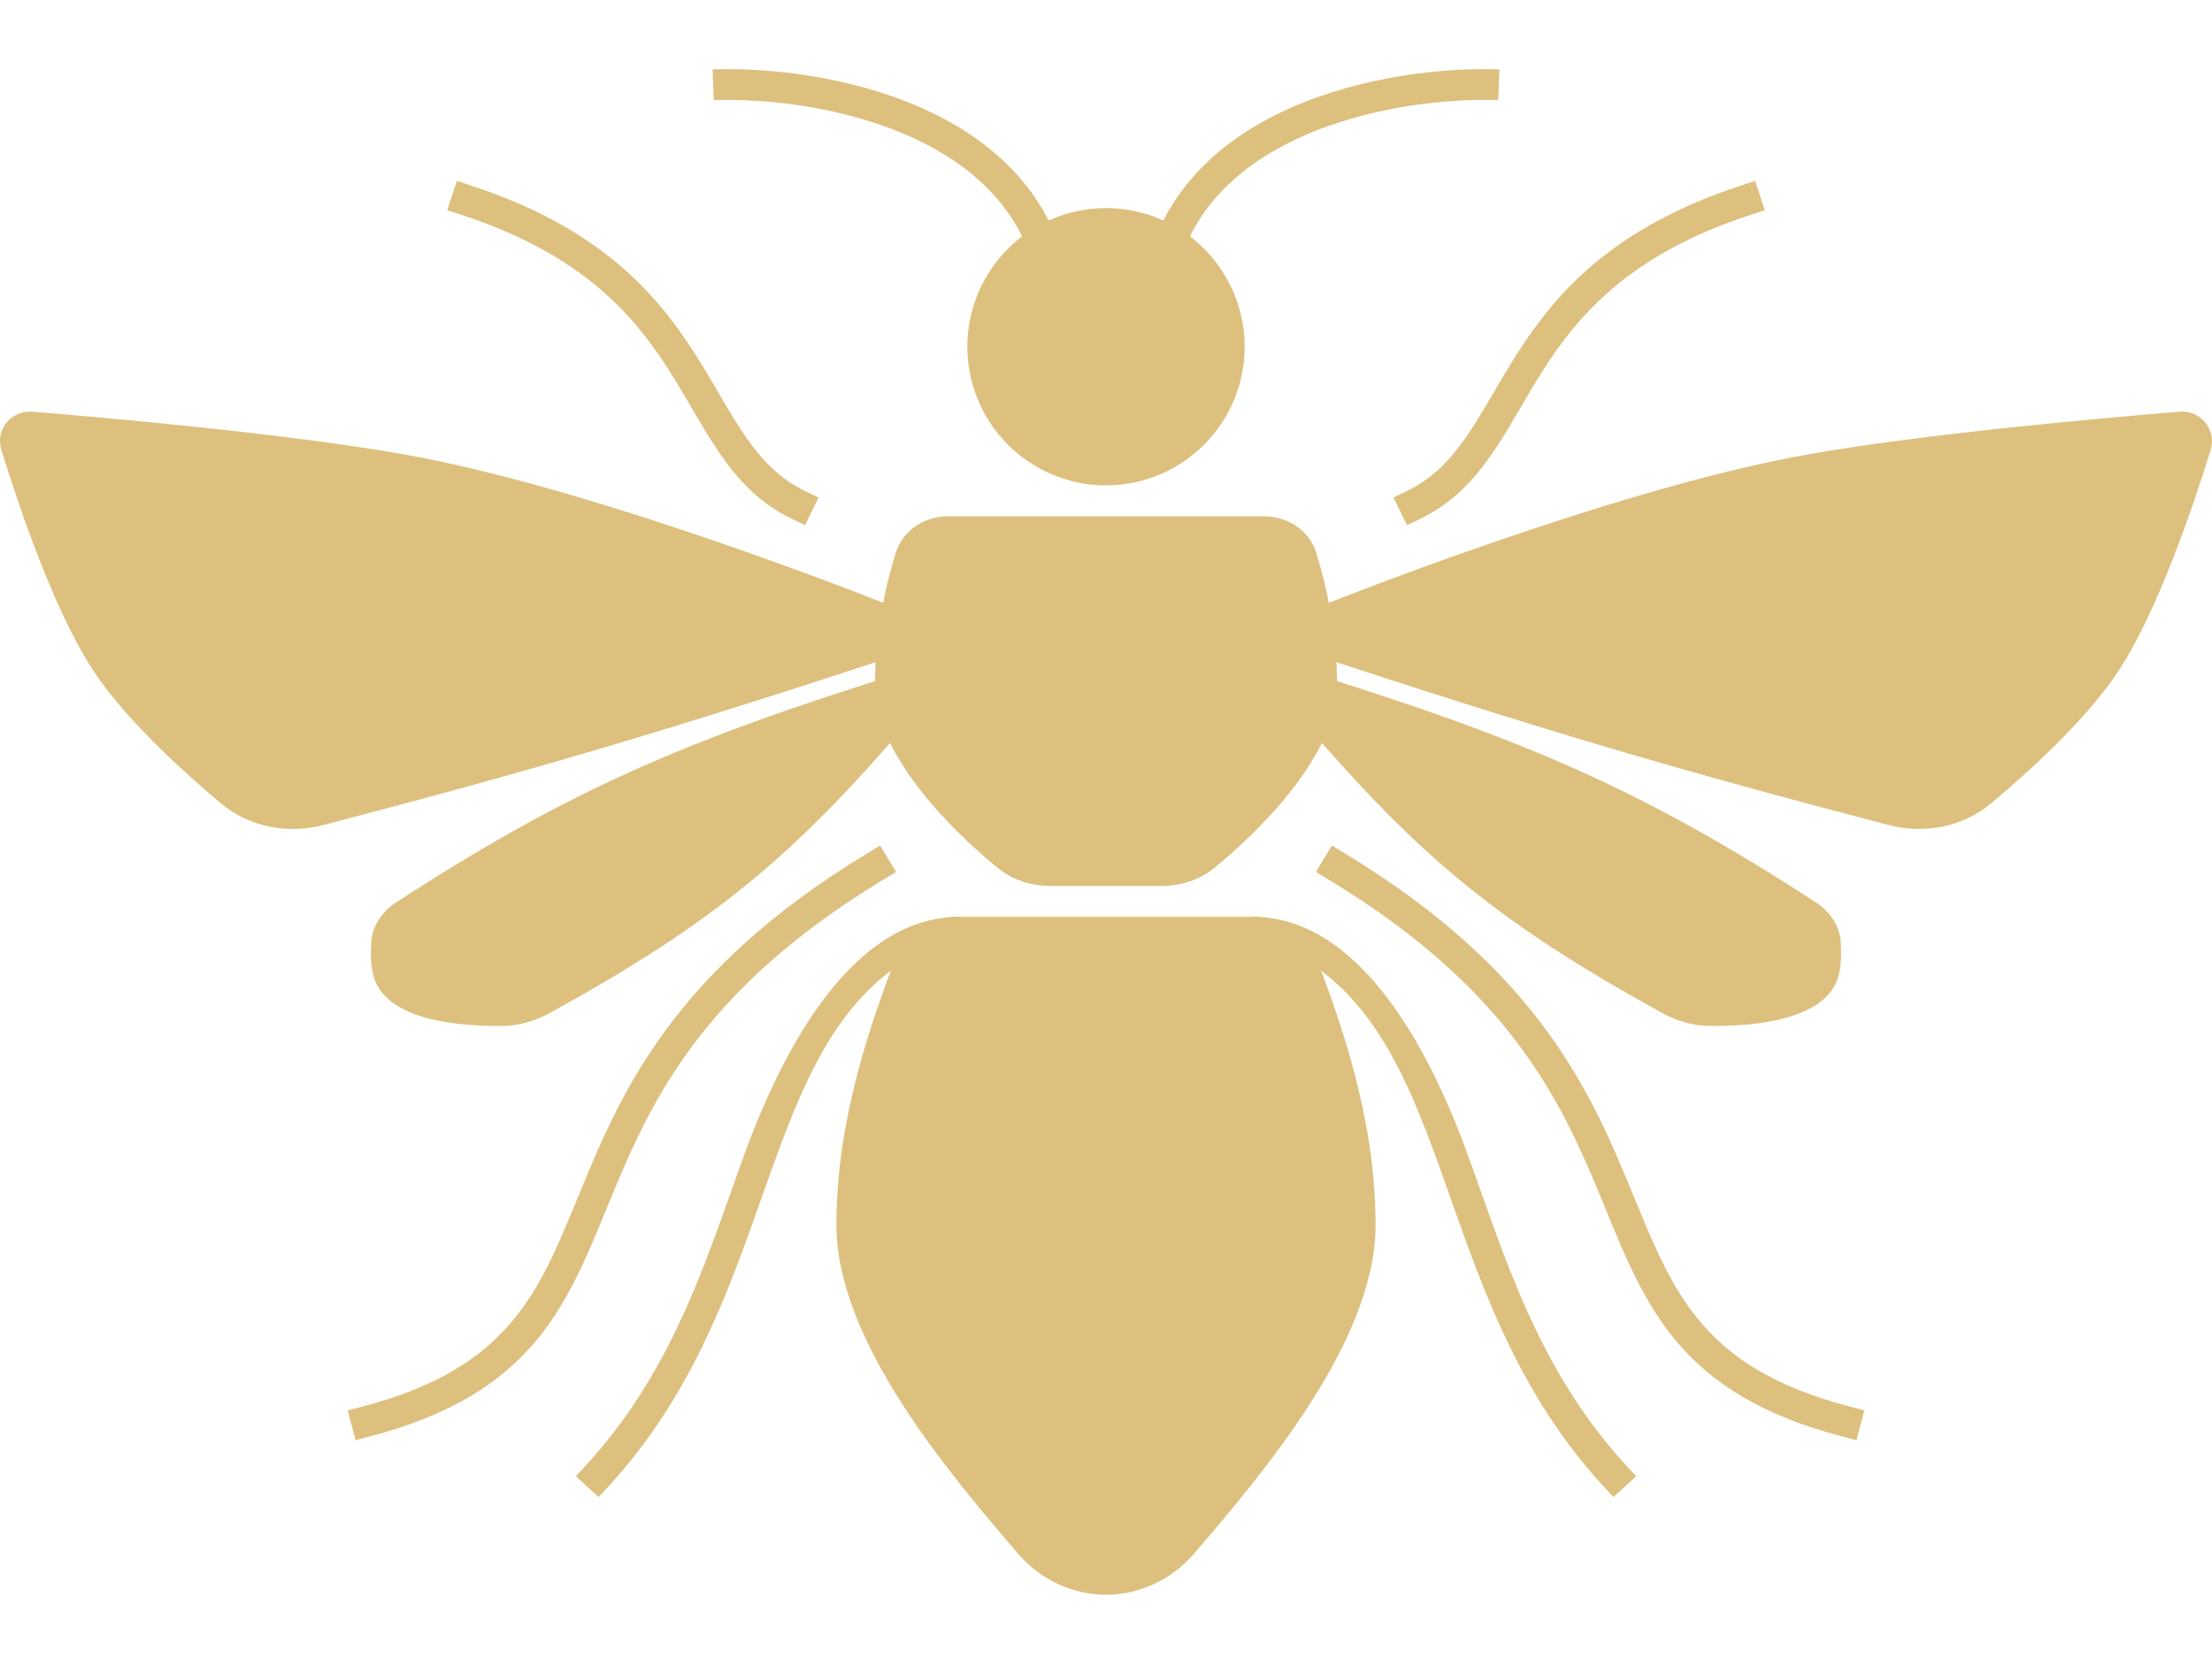
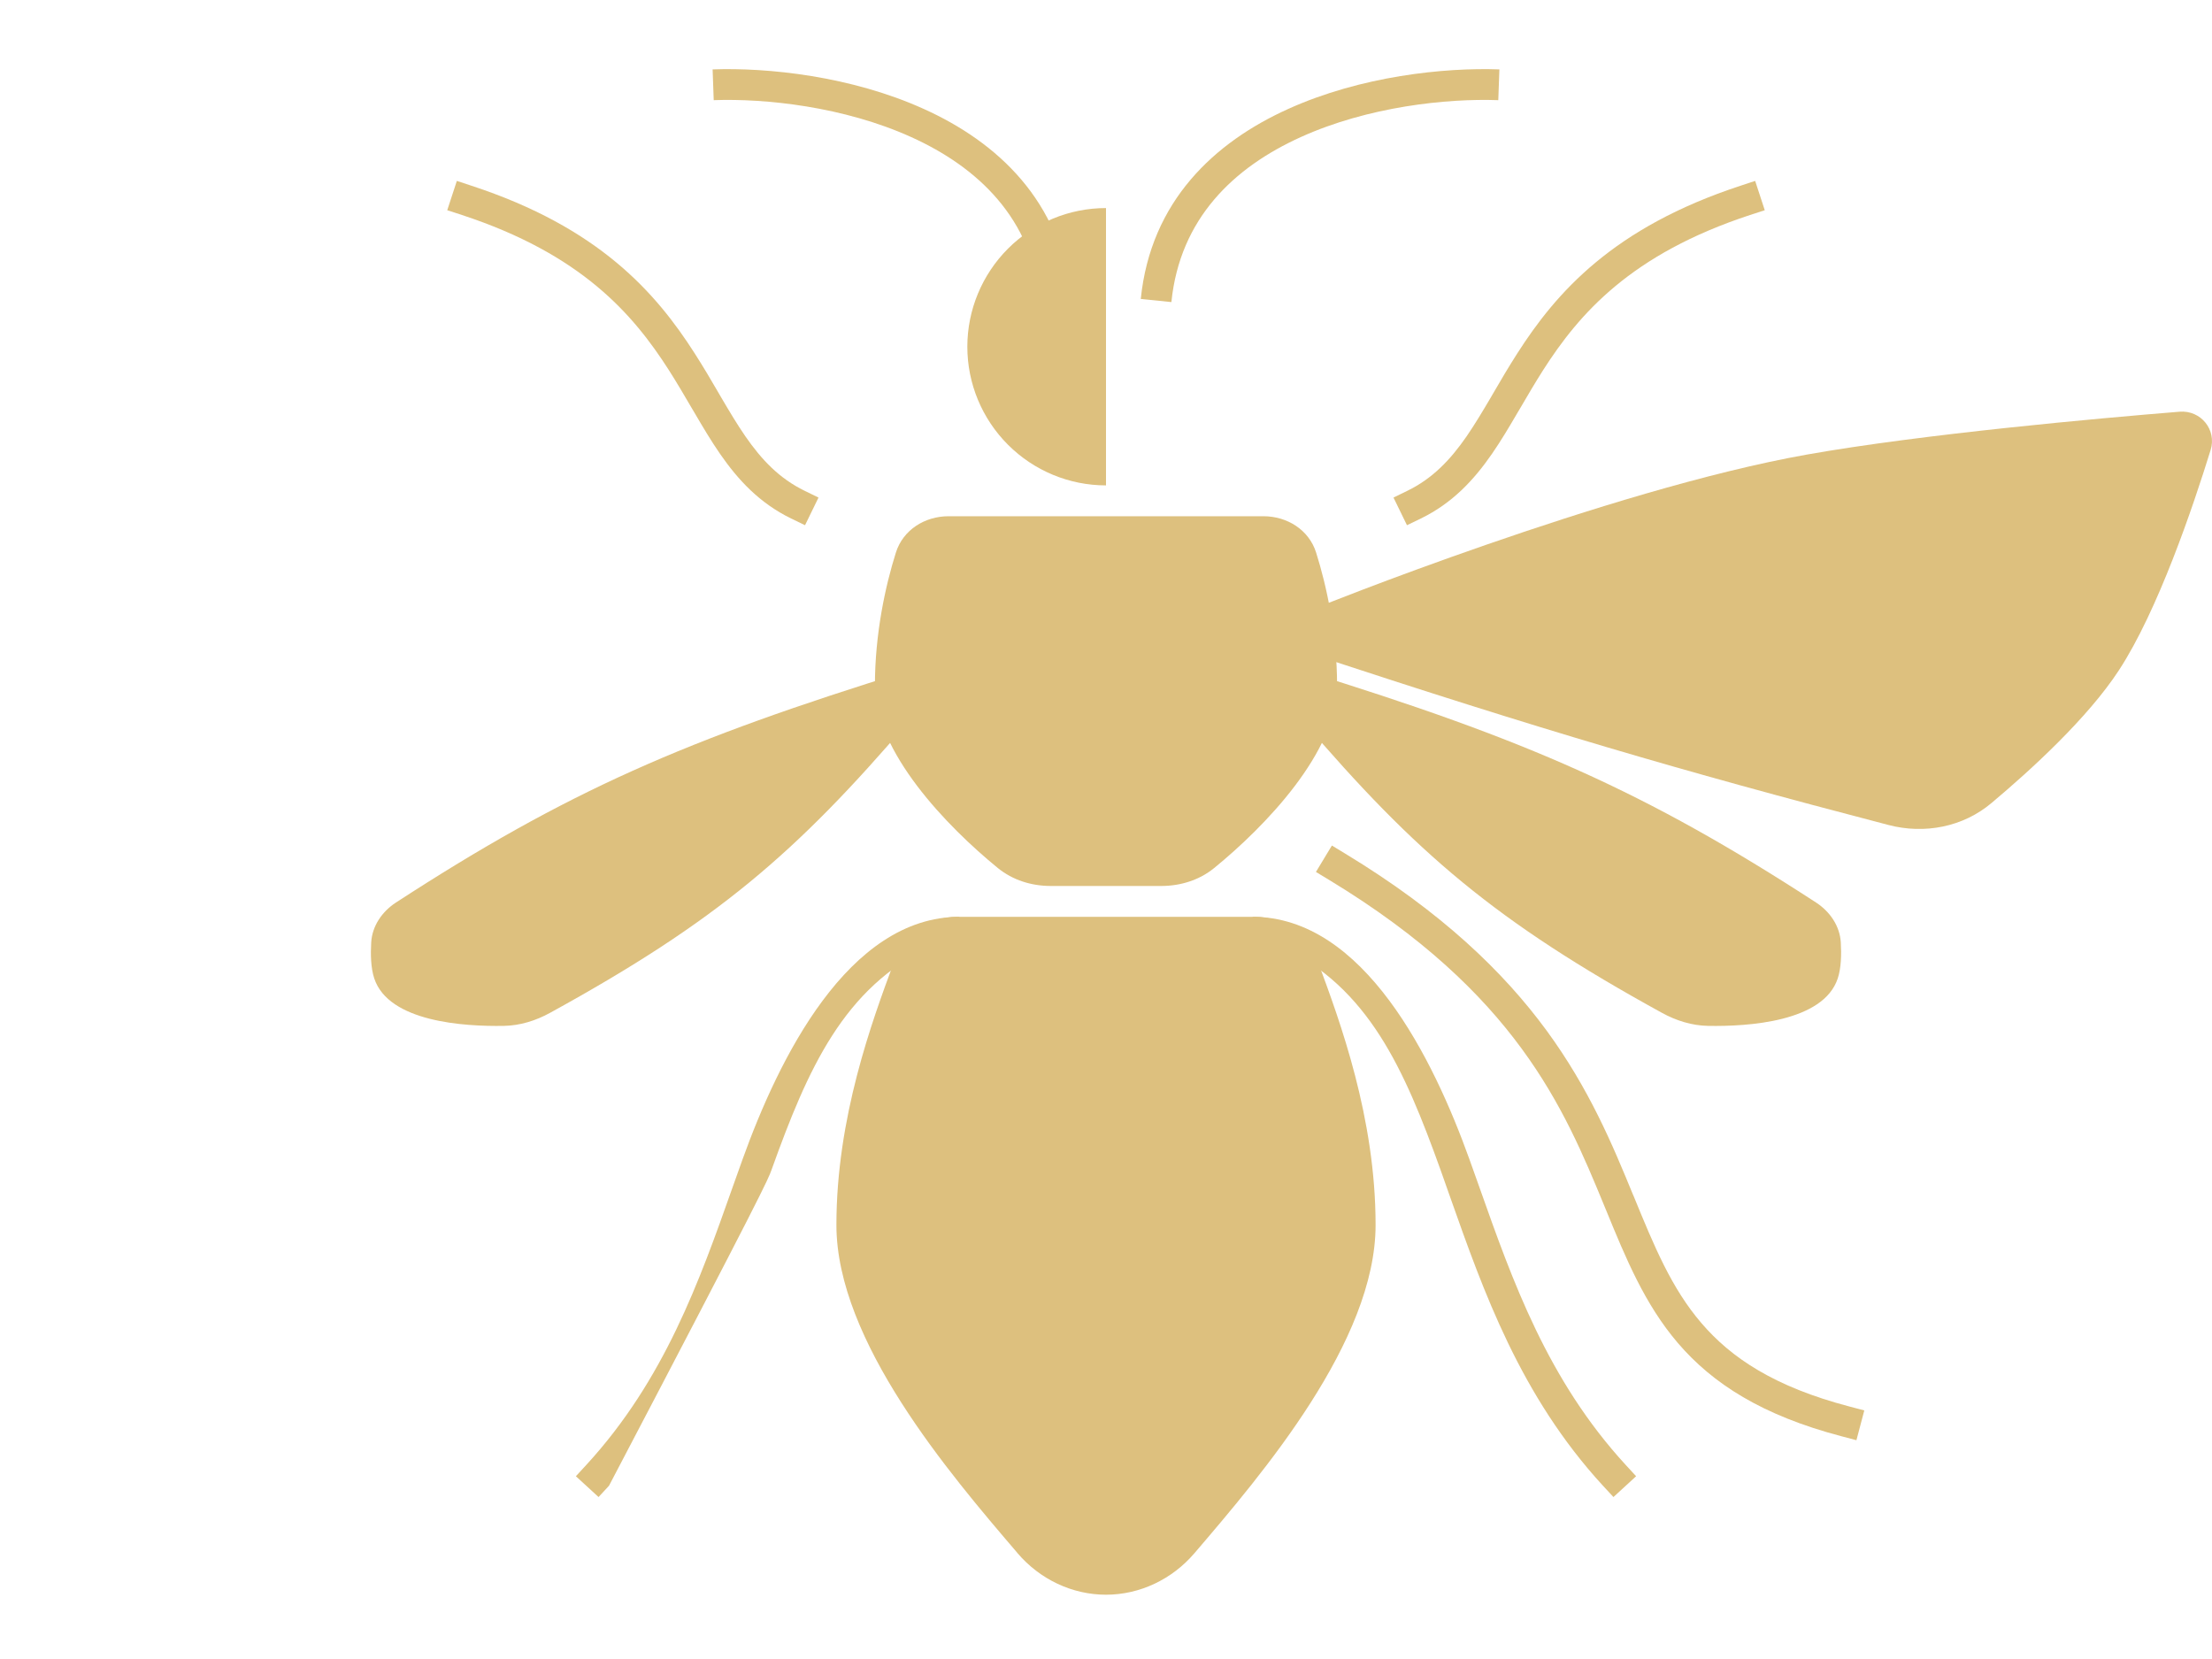
<svg xmlns="http://www.w3.org/2000/svg" width="32" height="24" viewBox="0 0 32 24" fill="none">
-   <path d="M16 3.01C16.532 3.01 17.042 3.221 17.418 3.597C17.794 3.974 18.006 4.484 18.006 5.016C18.006 5.548 17.794 6.058 17.418 6.434C17.042 6.81 16.532 7.022 16 7.022V3.01Z" fill="#DDC07E" />
  <path fill-rule="evenodd" clip-rule="evenodd" d="M18.818 1.983C19.792 1.542 20.928 1.422 21.675 1.449L21.691 1.004C20.896 0.975 19.687 1.1 18.634 1.577C17.575 2.055 16.647 2.905 16.503 4.325L16.946 4.37C17.069 3.159 17.85 2.421 18.818 1.983Z" fill="#DDC07E" />
  <path fill-rule="evenodd" clip-rule="evenodd" d="M25.391 2.617L25.179 2.687C23.338 3.291 22.514 4.229 21.947 5.117C21.824 5.309 21.713 5.498 21.609 5.677C21.594 5.702 21.58 5.726 21.566 5.751C21.447 5.953 21.335 6.14 21.217 6.312C20.981 6.653 20.725 6.922 20.36 7.1L20.159 7.198L20.354 7.598L20.555 7.501C21.014 7.277 21.323 6.942 21.584 6.565C21.713 6.378 21.832 6.178 21.95 5.976C21.965 5.951 21.979 5.927 21.994 5.902C22.099 5.722 22.205 5.541 22.322 5.357C22.846 4.537 23.594 3.676 25.318 3.11L25.53 3.041L25.391 2.617Z" fill="#DDC07E" />
  <path fill-rule="evenodd" clip-rule="evenodd" d="M26.856 20.835L26.641 20.778C25.492 20.476 24.777 20.017 24.274 19.43C23.793 18.868 23.519 18.201 23.235 17.508C23.227 17.489 23.219 17.47 23.211 17.45C22.915 16.73 22.595 15.963 22.013 15.17C21.432 14.378 20.584 13.551 19.227 12.729L19.037 12.614L19.268 12.232L19.459 12.348C20.86 13.197 21.753 14.063 22.372 14.906C22.989 15.748 23.327 16.559 23.623 17.281L23.635 17.308C23.929 18.025 24.178 18.633 24.613 19.14C25.045 19.645 25.674 20.064 26.754 20.347L26.97 20.404L26.856 20.835Z" fill="#DDC07E" />
  <path fill-rule="evenodd" clip-rule="evenodd" d="M23.341 21.657L23.19 21.494C21.993 20.192 21.459 18.677 20.983 17.33C20.935 17.193 20.887 17.058 20.84 16.925C20.315 15.465 19.797 14.285 18.524 13.688L18.117 13.263C19.733 13.263 20.738 15.324 21.259 16.775C21.307 16.908 21.354 17.042 21.402 17.176C21.881 18.531 22.387 19.961 23.518 21.192L23.669 21.356L23.341 21.657Z" fill="#DDC07E" />
  <path d="M16 23.07V13.263H18.151C18.558 13.263 18.925 13.534 19.066 13.915C19.387 14.779 19.9 16.17 19.9 17.721C19.9 19.403 18.263 21.319 17.291 22.456L17.278 22.471C16.958 22.845 16.492 23.07 16 23.07Z" fill="#DDC07E" />
  <path d="M19.009 9.474V8.805C19.009 8.805 23.267 7.086 26.14 6.576C27.816 6.279 30.362 6.051 31.531 5.956C31.837 5.931 32.071 6.216 31.98 6.51C31.723 7.341 31.216 8.836 30.653 9.697C30.203 10.385 29.389 11.131 28.81 11.617C28.398 11.964 27.842 12.071 27.321 11.935C24.245 11.133 22.29 10.552 19.009 9.474Z" fill="#DDC07E" />
  <path d="M24.044 14.653C21.639 13.332 20.488 12.348 18.841 10.421V9.697C22.09 10.701 23.797 11.448 26.273 13.057C26.473 13.188 26.616 13.395 26.63 13.634C26.64 13.805 26.636 14.004 26.586 14.154C26.378 14.784 25.286 14.851 24.712 14.841C24.477 14.837 24.25 14.766 24.044 14.653Z" fill="#DDC07E" />
  <path d="M16 12.817V7.468H18.277C18.622 7.468 18.937 7.666 19.04 7.995C19.191 8.474 19.343 9.167 19.343 9.919C19.343 10.875 18.305 11.954 17.564 12.558C17.349 12.733 17.077 12.817 16.799 12.817H16Z" fill="#DDC07E" />
  <path d="M16 3.01C15.468 3.01 14.958 3.221 14.582 3.597C14.206 3.974 13.994 4.484 13.994 5.016C13.994 5.548 14.206 6.058 14.582 6.434C14.958 6.81 15.468 7.022 16 7.022V3.01Z" fill="#DDC07E" />
  <path fill-rule="evenodd" clip-rule="evenodd" d="M13.182 1.983C12.208 1.542 11.072 1.422 10.325 1.449L10.309 1.004C11.104 0.975 12.313 1.1 13.366 1.577C14.425 2.055 15.353 2.905 15.497 4.325L15.054 4.37C14.931 3.159 14.15 2.421 13.182 1.983Z" fill="#DDC07E" />
  <path fill-rule="evenodd" clip-rule="evenodd" d="M6.609 2.617L6.821 2.687C8.662 3.291 9.486 4.229 10.053 5.117C10.176 5.309 10.287 5.498 10.391 5.677C10.406 5.702 10.42 5.726 10.434 5.751C10.553 5.953 10.664 6.14 10.783 6.312C11.019 6.653 11.275 6.922 11.64 7.1L11.841 7.198L11.646 7.598L11.445 7.501C10.986 7.277 10.677 6.942 10.416 6.565C10.287 6.378 10.168 6.178 10.05 5.976C10.035 5.951 10.021 5.927 10.006 5.902C9.901 5.722 9.795 5.541 9.678 5.357C9.154 4.537 8.406 3.676 6.682 3.11L6.47 3.041L6.609 2.617Z" fill="#DDC07E" />
-   <path fill-rule="evenodd" clip-rule="evenodd" d="M5.144 20.835L5.359 20.778C6.508 20.476 7.223 20.017 7.726 19.43C8.207 18.868 8.481 18.201 8.765 17.508C8.773 17.489 8.781 17.47 8.789 17.45C9.085 16.73 9.405 15.963 9.987 15.17C10.568 14.378 11.416 13.551 12.773 12.729L12.963 12.614L12.732 12.232L12.541 12.348C11.14 13.197 10.247 14.063 9.628 14.906C9.011 15.748 8.673 16.559 8.377 17.281L8.365 17.308C8.071 18.025 7.822 18.633 7.387 19.14C6.955 19.645 6.326 20.064 5.246 20.347L5.03 20.404L5.144 20.835Z" fill="#DDC07E" />
-   <path fill-rule="evenodd" clip-rule="evenodd" d="M8.659 21.657L8.81 21.494C10.007 20.192 10.541 18.677 11.017 17.33C11.065 17.193 11.113 17.058 11.161 16.925C11.685 15.465 12.203 14.285 13.476 13.688L13.883 13.263C12.267 13.263 11.262 15.324 10.741 16.775C10.693 16.908 10.646 17.042 10.598 17.176C10.119 18.531 9.613 19.961 8.482 21.192L8.331 21.356L8.659 21.657Z" fill="#DDC07E" />
+   <path fill-rule="evenodd" clip-rule="evenodd" d="M8.659 21.657L8.81 21.494C11.065 17.193 11.113 17.058 11.161 16.925C11.685 15.465 12.203 14.285 13.476 13.688L13.883 13.263C12.267 13.263 11.262 15.324 10.741 16.775C10.693 16.908 10.646 17.042 10.598 17.176C10.119 18.531 9.613 19.961 8.482 21.192L8.331 21.356L8.659 21.657Z" fill="#DDC07E" />
  <path d="M16 23.07V13.263H13.849C13.442 13.263 13.075 13.534 12.934 13.915C12.613 14.779 12.1 16.17 12.1 17.721C12.1 19.403 13.737 21.319 14.71 22.456L14.722 22.471C15.042 22.845 15.508 23.07 16 23.07Z" fill="#DDC07E" />
-   <path d="M12.991 9.474V8.805C12.991 8.805 8.733 7.086 5.86 6.576C4.184 6.279 1.638 6.051 0.469 5.956C0.163 5.931 -0.071 6.216 0.02 6.51C0.277 7.341 0.783 8.836 1.347 9.697C1.797 10.385 2.612 11.131 3.19 11.617C3.602 11.964 4.158 12.071 4.679 11.935C7.755 11.133 9.71 10.552 12.991 9.474Z" fill="#DDC07E" />
  <path d="M7.956 14.653C10.361 13.332 11.512 12.348 13.159 10.421V9.697C9.91 10.701 8.203 11.448 5.727 13.057C5.527 13.188 5.384 13.395 5.37 13.634C5.36 13.805 5.364 14.004 5.414 14.154C5.622 14.784 6.714 14.851 7.288 14.841C7.523 14.837 7.75 14.766 7.956 14.653Z" fill="#DDC07E" />
  <path d="M16 12.817V7.468H13.723C13.378 7.468 13.063 7.666 12.96 7.995C12.809 8.474 12.657 9.167 12.657 9.919C12.657 10.875 13.695 11.954 14.436 12.558C14.651 12.733 14.923 12.817 15.201 12.817H16Z" fill="#DDC07E" />
</svg>